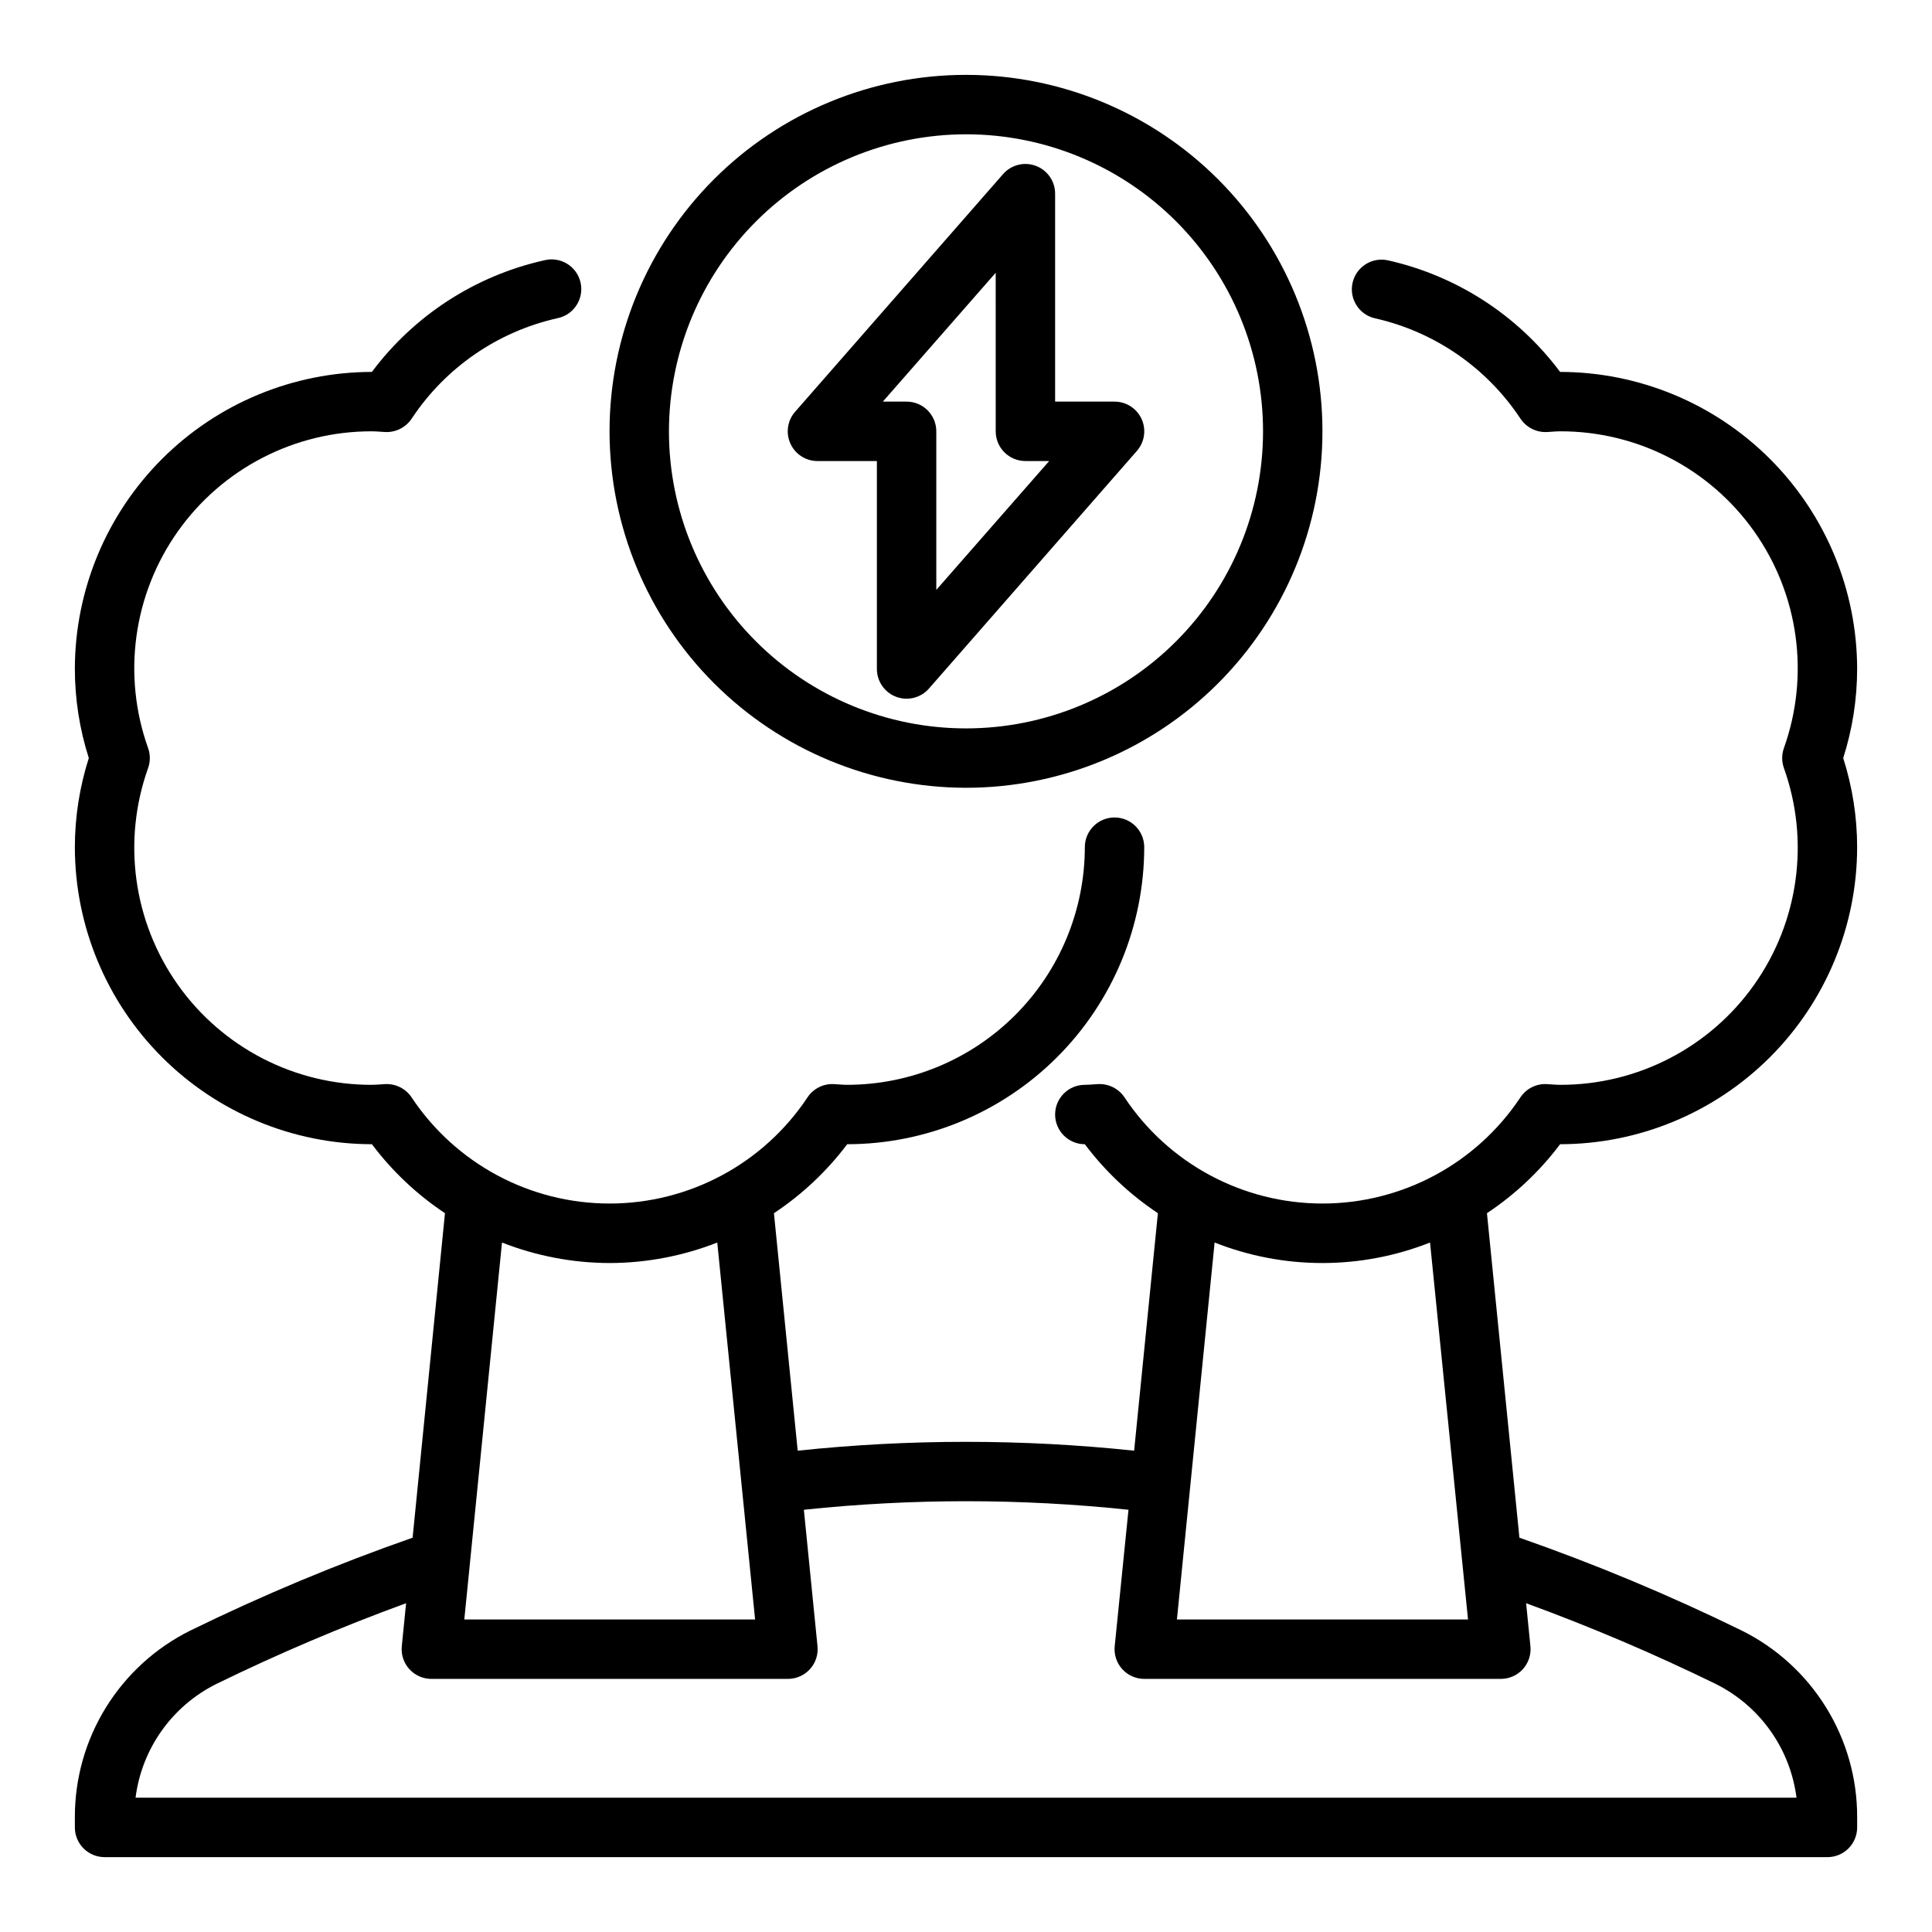
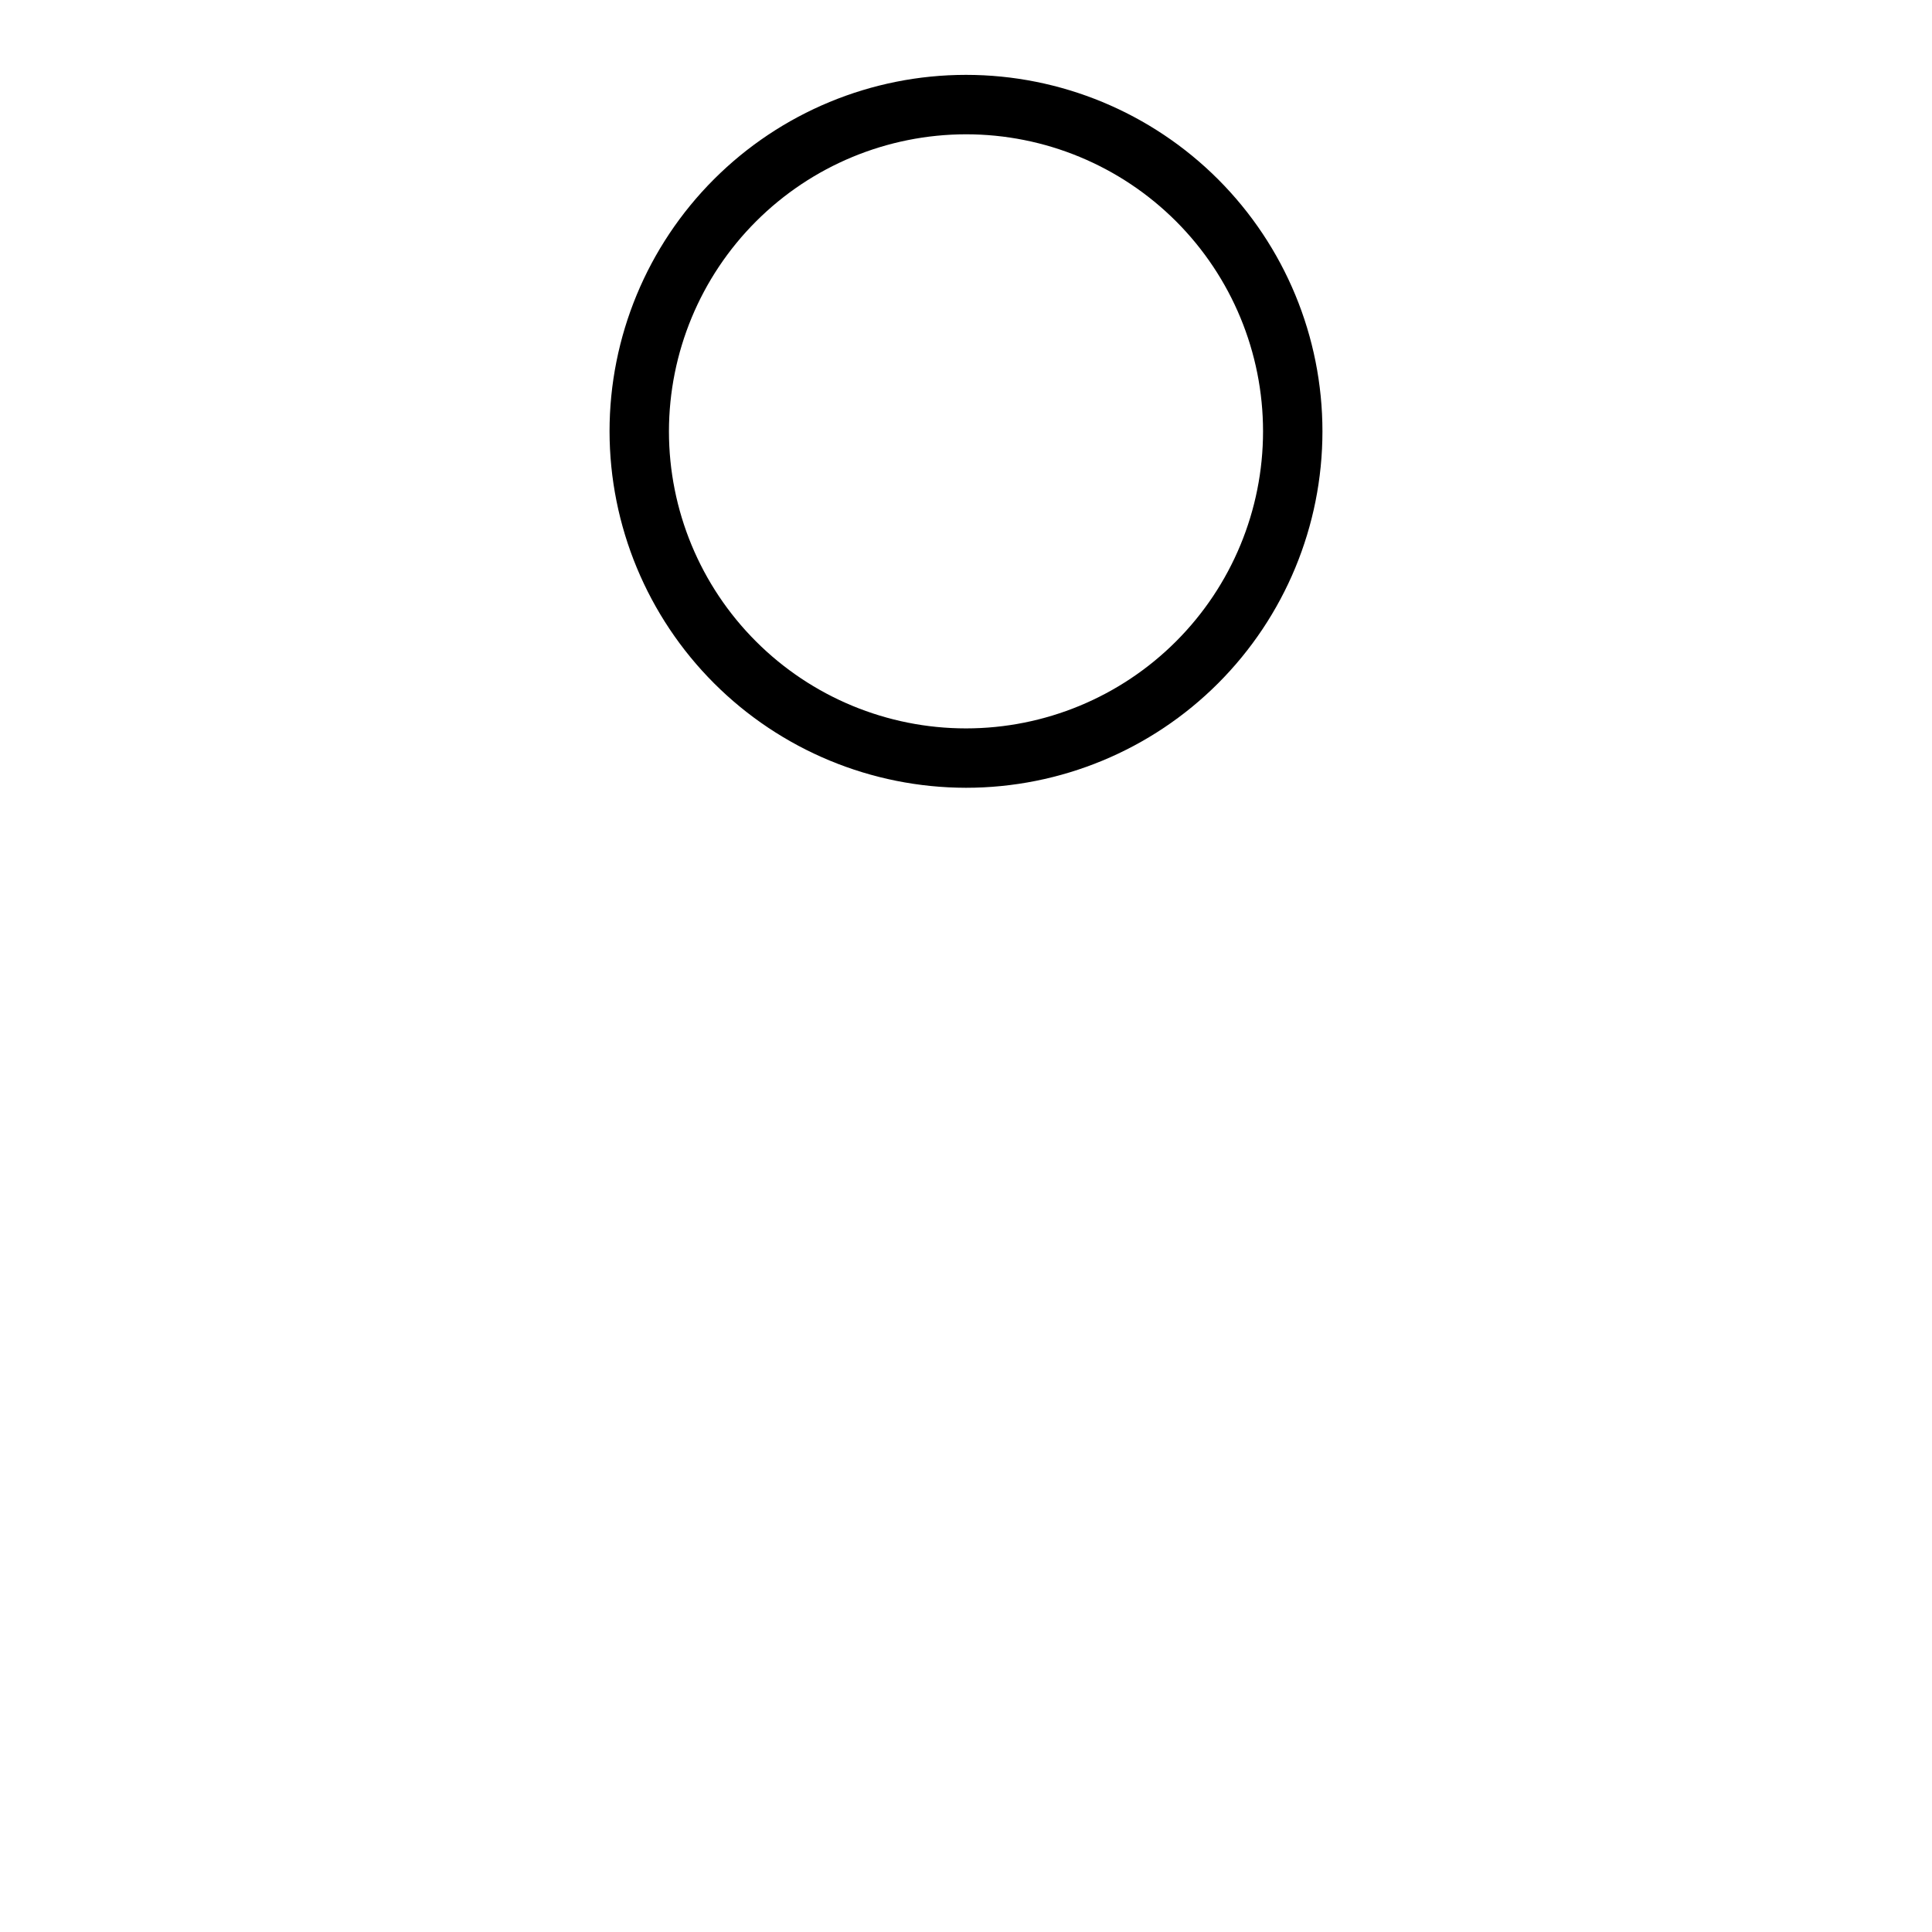
<svg xmlns="http://www.w3.org/2000/svg" fill="#000000" width="800px" height="800px" version="1.1" viewBox="144 144 512 512">
  <g>
-     <path d="m557.44 447.23c20.871-0.023 40.883-8.324 55.641-23.082 14.758-14.758 23.059-34.766 23.082-55.637-0.008-8.016-1.254-15.98-3.691-23.617 2.438-7.637 3.684-15.602 3.691-23.617-0.023-20.871-8.324-40.879-23.082-55.637s-34.77-23.059-55.641-23.082c-11.18-14.973-27.348-25.457-45.578-29.559-4.242-0.961-8.457 1.699-9.414 5.941-0.957 4.242 1.703 8.457 5.941 9.414 15.816 3.562 29.637 13.105 38.574 26.633 1.559 2.309 4.215 3.641 7 3.504l1.266-0.078c0.715-0.059 1.426-0.113 2.211-0.113 20.461-0.051 39.664 9.863 51.469 26.574s14.73 38.125 7.84 57.391c-0.602 1.699-0.602 3.559 0 5.258 6.891 19.266 3.965 40.68-7.84 57.391-11.805 16.711-31.008 26.625-51.469 26.574-0.789 0-1.496-0.055-2.242-0.109l-1.266-0.078v-0.004c-2.789-0.156-5.453 1.176-7 3.504-11.668 17.578-31.367 28.145-52.469 28.145-21.098 0-40.797-10.566-52.465-28.145-1.555-2.316-4.211-3.648-7-3.504l-1.266 0.078c-0.75 0.055-1.457 0.113-2.242 0.113-4.348 0-7.875 3.523-7.875 7.871s3.527 7.871 7.875 7.871c5.367 7.148 11.918 13.328 19.363 18.277l-6.297 62.938c-29.637-3.129-59.523-3.129-89.16 0l-6.297-62.938c7.465-4.941 14.027-11.125 19.414-18.277 20.871-0.023 40.879-8.324 55.637-23.082 14.758-14.758 23.059-34.766 23.082-55.637 0-4.348-3.523-7.875-7.871-7.875s-7.871 3.527-7.871 7.875c-0.02 16.695-6.66 32.703-18.469 44.508-11.805 11.809-27.812 18.449-44.508 18.469-0.789 0-1.496-0.055-2.242-0.109l-1.266-0.078-0.004-0.004c-2.789-0.156-5.453 1.176-7 3.504-11.668 17.578-31.367 28.145-52.465 28.145-21.102 0-40.797-10.566-52.469-28.145-1.555-2.316-4.211-3.648-6.996-3.504l-1.266 0.078c-0.789 0.055-1.48 0.109-2.242 0.109l-0.004 0.004c-20.461 0.051-39.664-9.863-51.469-26.574-11.805-16.711-14.73-38.125-7.84-57.391 0.602-1.699 0.602-3.559 0-5.258-6.891-19.266-3.965-40.68 7.84-57.391 11.805-16.711 31.008-26.625 51.469-26.574 0.789 0 1.496 0.055 2.242 0.109l1.266 0.078 0.004 0.004c2.781 0.129 5.434-1.199 6.996-3.504 8.945-13.547 22.789-23.102 38.629-26.656 2.082-0.41 3.91-1.645 5.07-3.422s1.551-3.949 1.09-6.019c-0.465-2.074-1.746-3.867-3.555-4.984-1.805-1.113-3.988-1.449-6.047-0.93-18.277 4.082-34.488 14.574-45.695 29.582-20.871 0.023-40.883 8.324-55.641 23.082-14.758 14.758-23.059 34.766-23.082 55.637 0.008 8.016 1.254 15.98 3.695 23.617-2.441 7.637-3.688 15.602-3.695 23.617 0.023 20.871 8.324 40.879 23.082 55.637 14.758 14.758 34.77 23.059 55.641 23.082 5.371 7.148 11.918 13.328 19.363 18.277l-8.578 85.996c-20.125 7.031-39.809 15.258-58.953 24.633-9.184 4.566-16.906 11.609-22.305 20.332-5.398 8.723-8.254 18.773-8.25 29.031v2.789c0 2.086 0.832 4.09 2.309 5.566 1.477 1.473 3.477 2.305 5.566 2.305h456.58c2.086 0 4.09-0.832 5.566-2.305 1.473-1.477 2.305-3.481 2.305-5.566v-2.789c0.008-10.254-2.848-20.309-8.246-29.031-5.394-8.719-13.117-15.762-22.297-20.332-19.148-9.375-38.836-17.602-58.961-24.633l-8.605-85.996c7.453-4.945 14.012-11.125 19.387-18.277zm-251.9 31.488c9.77-0.02 19.449-1.863 28.543-5.434l10.027 99.898h-77.066l9.988-99.895 0.004-0.004c9.082 3.566 18.746 5.41 28.504 5.434zm293.17 111.56c11.711 5.844 19.734 17.148 21.383 30.133h-440.17c1.645-12.984 9.672-24.293 21.387-30.133 16.387-8.008 33.18-15.156 50.309-21.41l-1.141 11.398c-0.223 2.211 0.504 4.418 1.996 6.066 1.492 1.648 3.613 2.59 5.836 2.59h94.465c2.231 0.012 4.363-0.926 5.863-2.574 1.504-1.652 2.234-3.863 2.008-6.082l-3.613-36.164c28.598-3.019 57.43-3.019 86.027 0l-3.652 36.164c-0.223 2.211 0.5 4.418 1.992 6.066 1.496 1.648 3.617 2.59 5.84 2.59h94.465c2.231 0.012 4.363-0.926 5.863-2.574 1.5-1.652 2.231-3.863 2.008-6.082l-1.141-11.398c17.121 6.258 33.902 13.402 50.277 21.41zm-65.668-17.098h-77.145l9.988-99.895v-0.004c18.34 7.246 38.75 7.246 57.09 0z" />
    <path d="m400 352.77c25.051 0 49.078-9.953 66.793-27.668 17.719-17.715 27.668-41.742 27.668-66.797 0-25.051-9.949-49.078-27.668-66.797-17.715-17.715-41.742-27.668-66.793-27.668-25.055 0-49.082 9.953-66.797 27.668-17.715 17.719-27.668 41.746-27.668 66.797 0.027 25.047 9.988 49.059 27.695 66.77 17.711 17.707 41.723 27.668 66.77 27.695zm0-173.18c20.875 0 40.898 8.293 55.664 23.055 14.762 14.766 23.055 34.789 23.055 55.664 0 20.879-8.293 40.902-23.055 55.664-14.766 14.766-34.789 23.059-55.664 23.059-20.879 0-40.902-8.293-55.664-23.059-14.766-14.762-23.059-34.785-23.059-55.664 0.023-20.871 8.324-40.879 23.082-55.637 14.758-14.758 34.77-23.059 55.641-23.082z" />
-     <path d="m360.64 266.18h15.742v55.105l0.004-0.004c-0.004 3.281 2.031 6.223 5.102 7.379 3.07 1.152 6.539 0.281 8.699-2.191l55.105-62.977h-0.004c2.039-2.324 2.527-5.625 1.25-8.441-1.277-2.812-4.086-4.621-7.176-4.617h-15.746v-55.105c0.004-3.281-2.027-6.219-5.102-7.375-3.07-1.156-6.539-0.281-8.695 2.188l-55.105 62.977c-2.039 2.324-2.523 5.629-1.246 8.441 1.277 2.816 4.082 4.621 7.172 4.621zm47.23-49.895 0.004 42.02c0 2.09 0.828 4.09 2.305 5.566 1.477 1.477 3.481 2.309 5.566 2.309h6.297l-29.914 34.148v-42.023c0-2.086-0.828-4.09-2.305-5.566-1.477-1.477-3.477-2.305-5.566-2.305h-6.297z" />
  </g>
</svg>